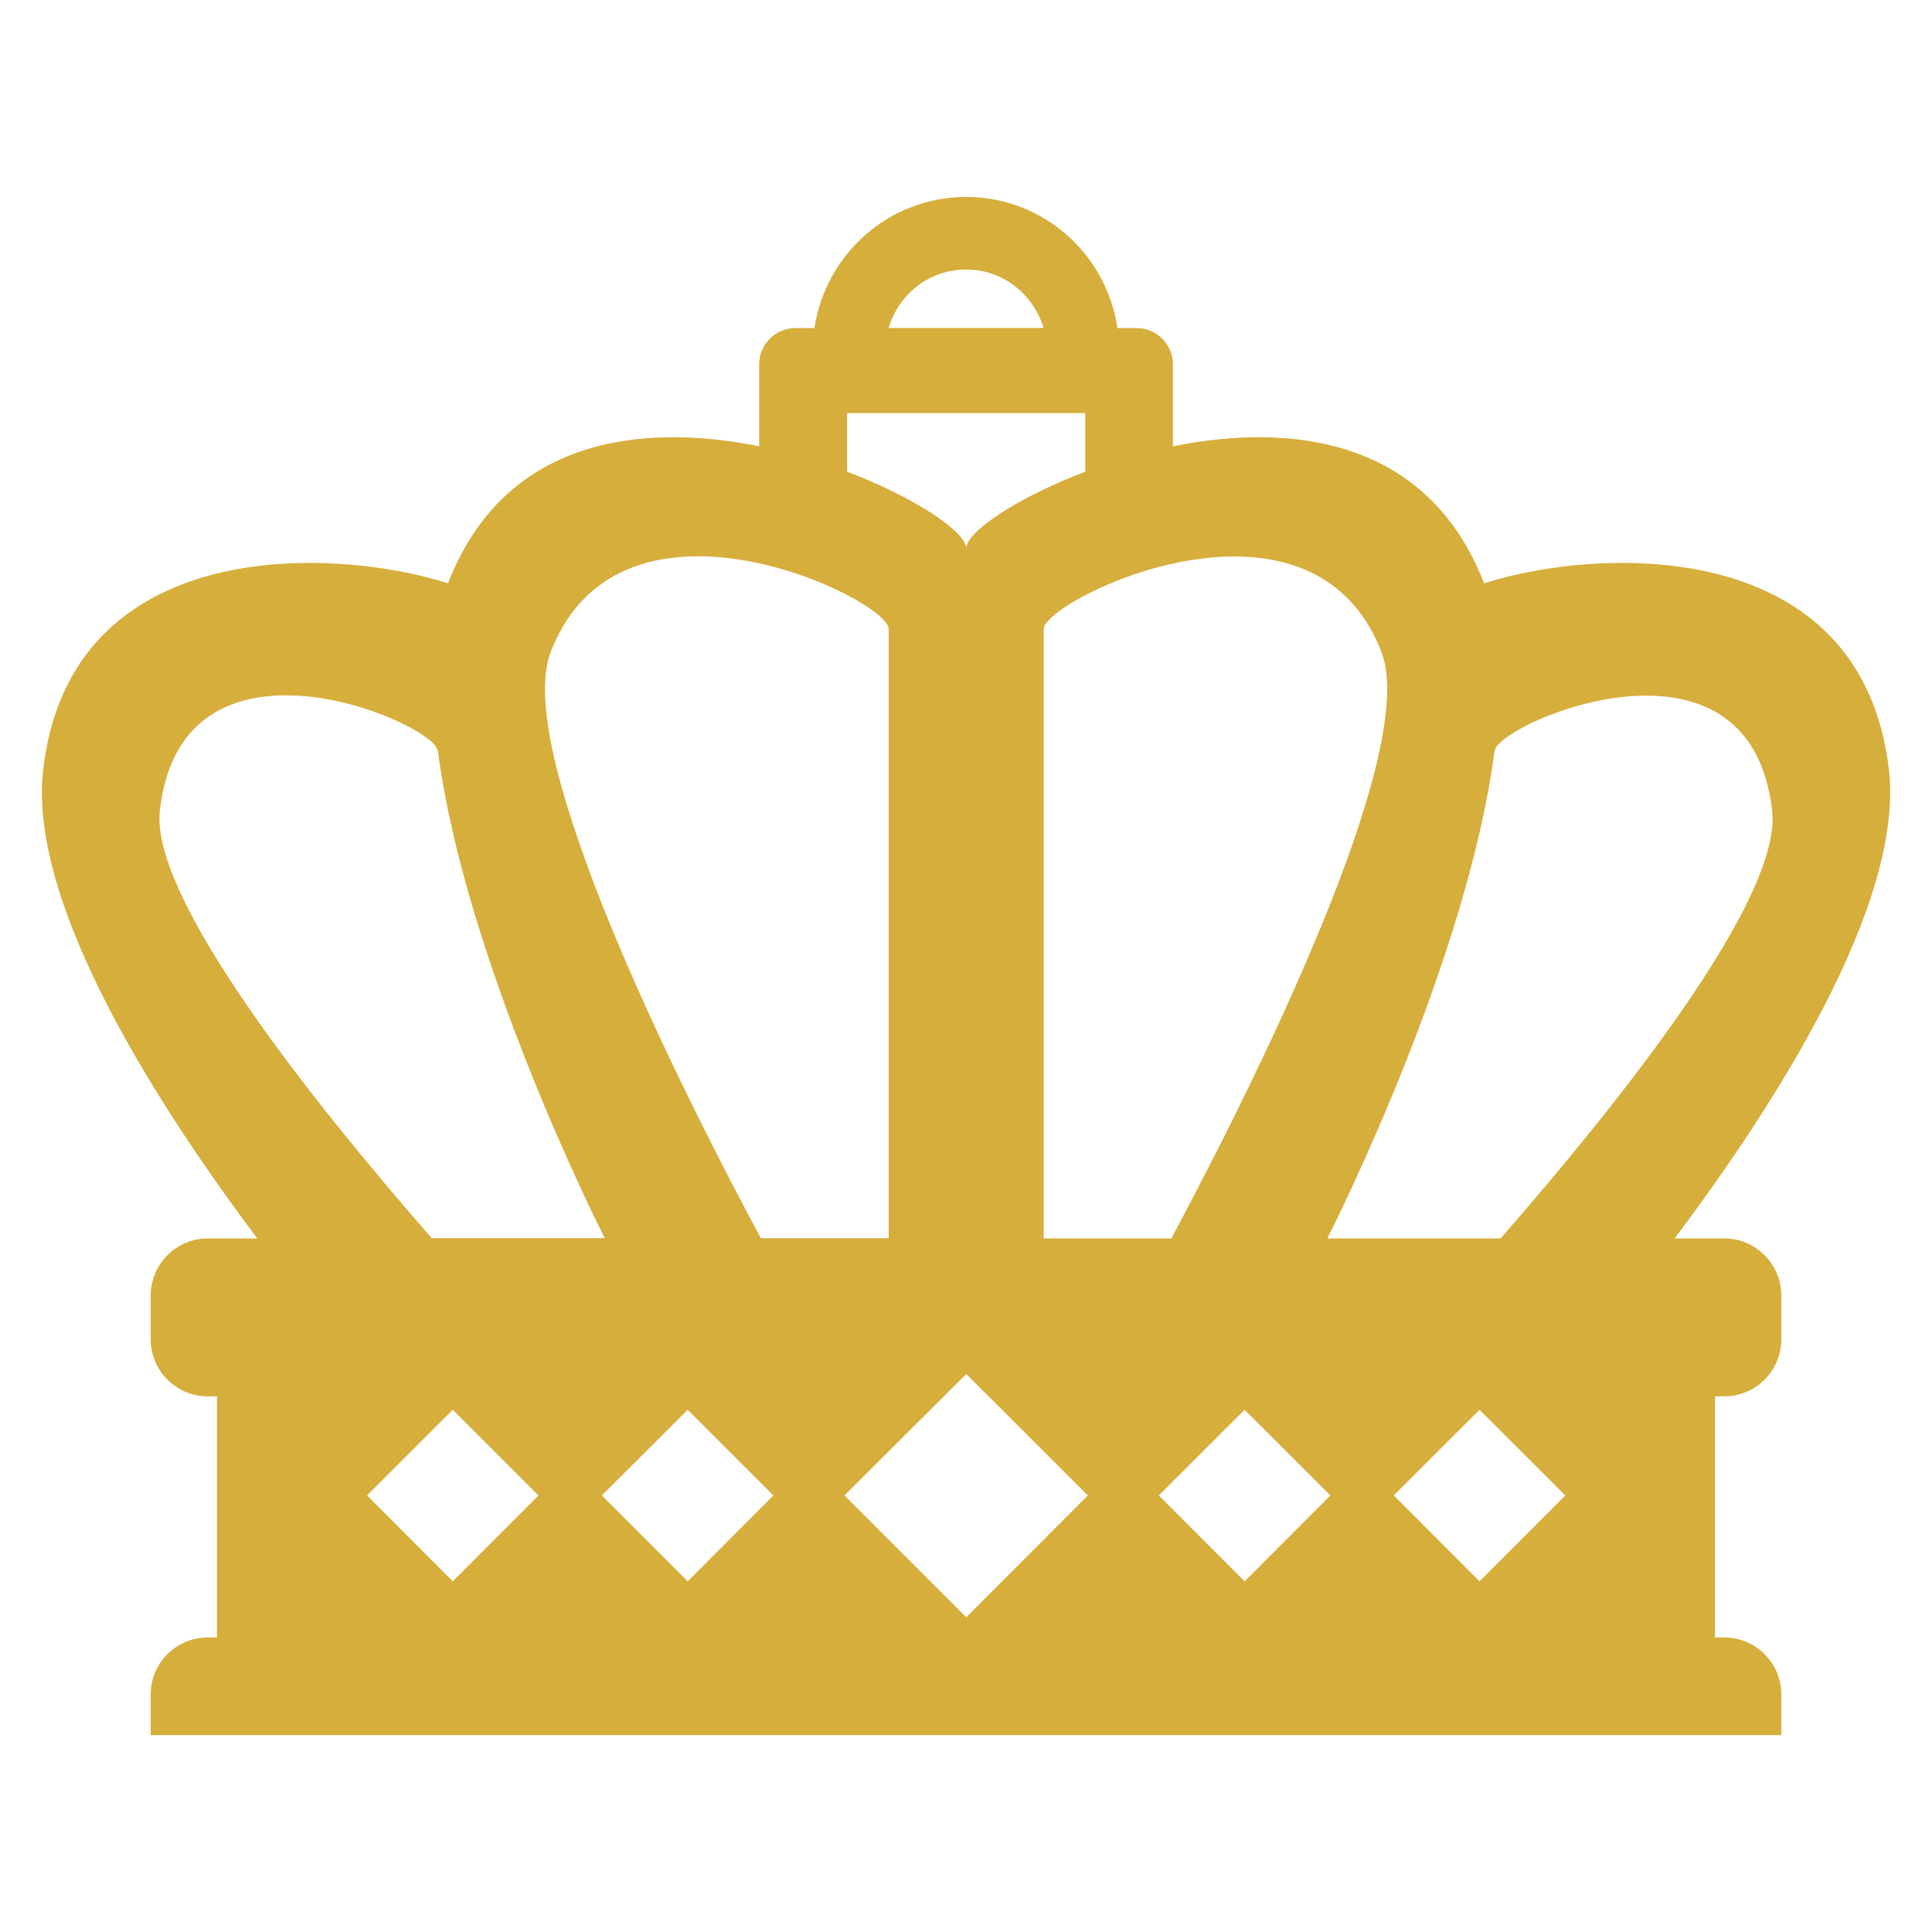
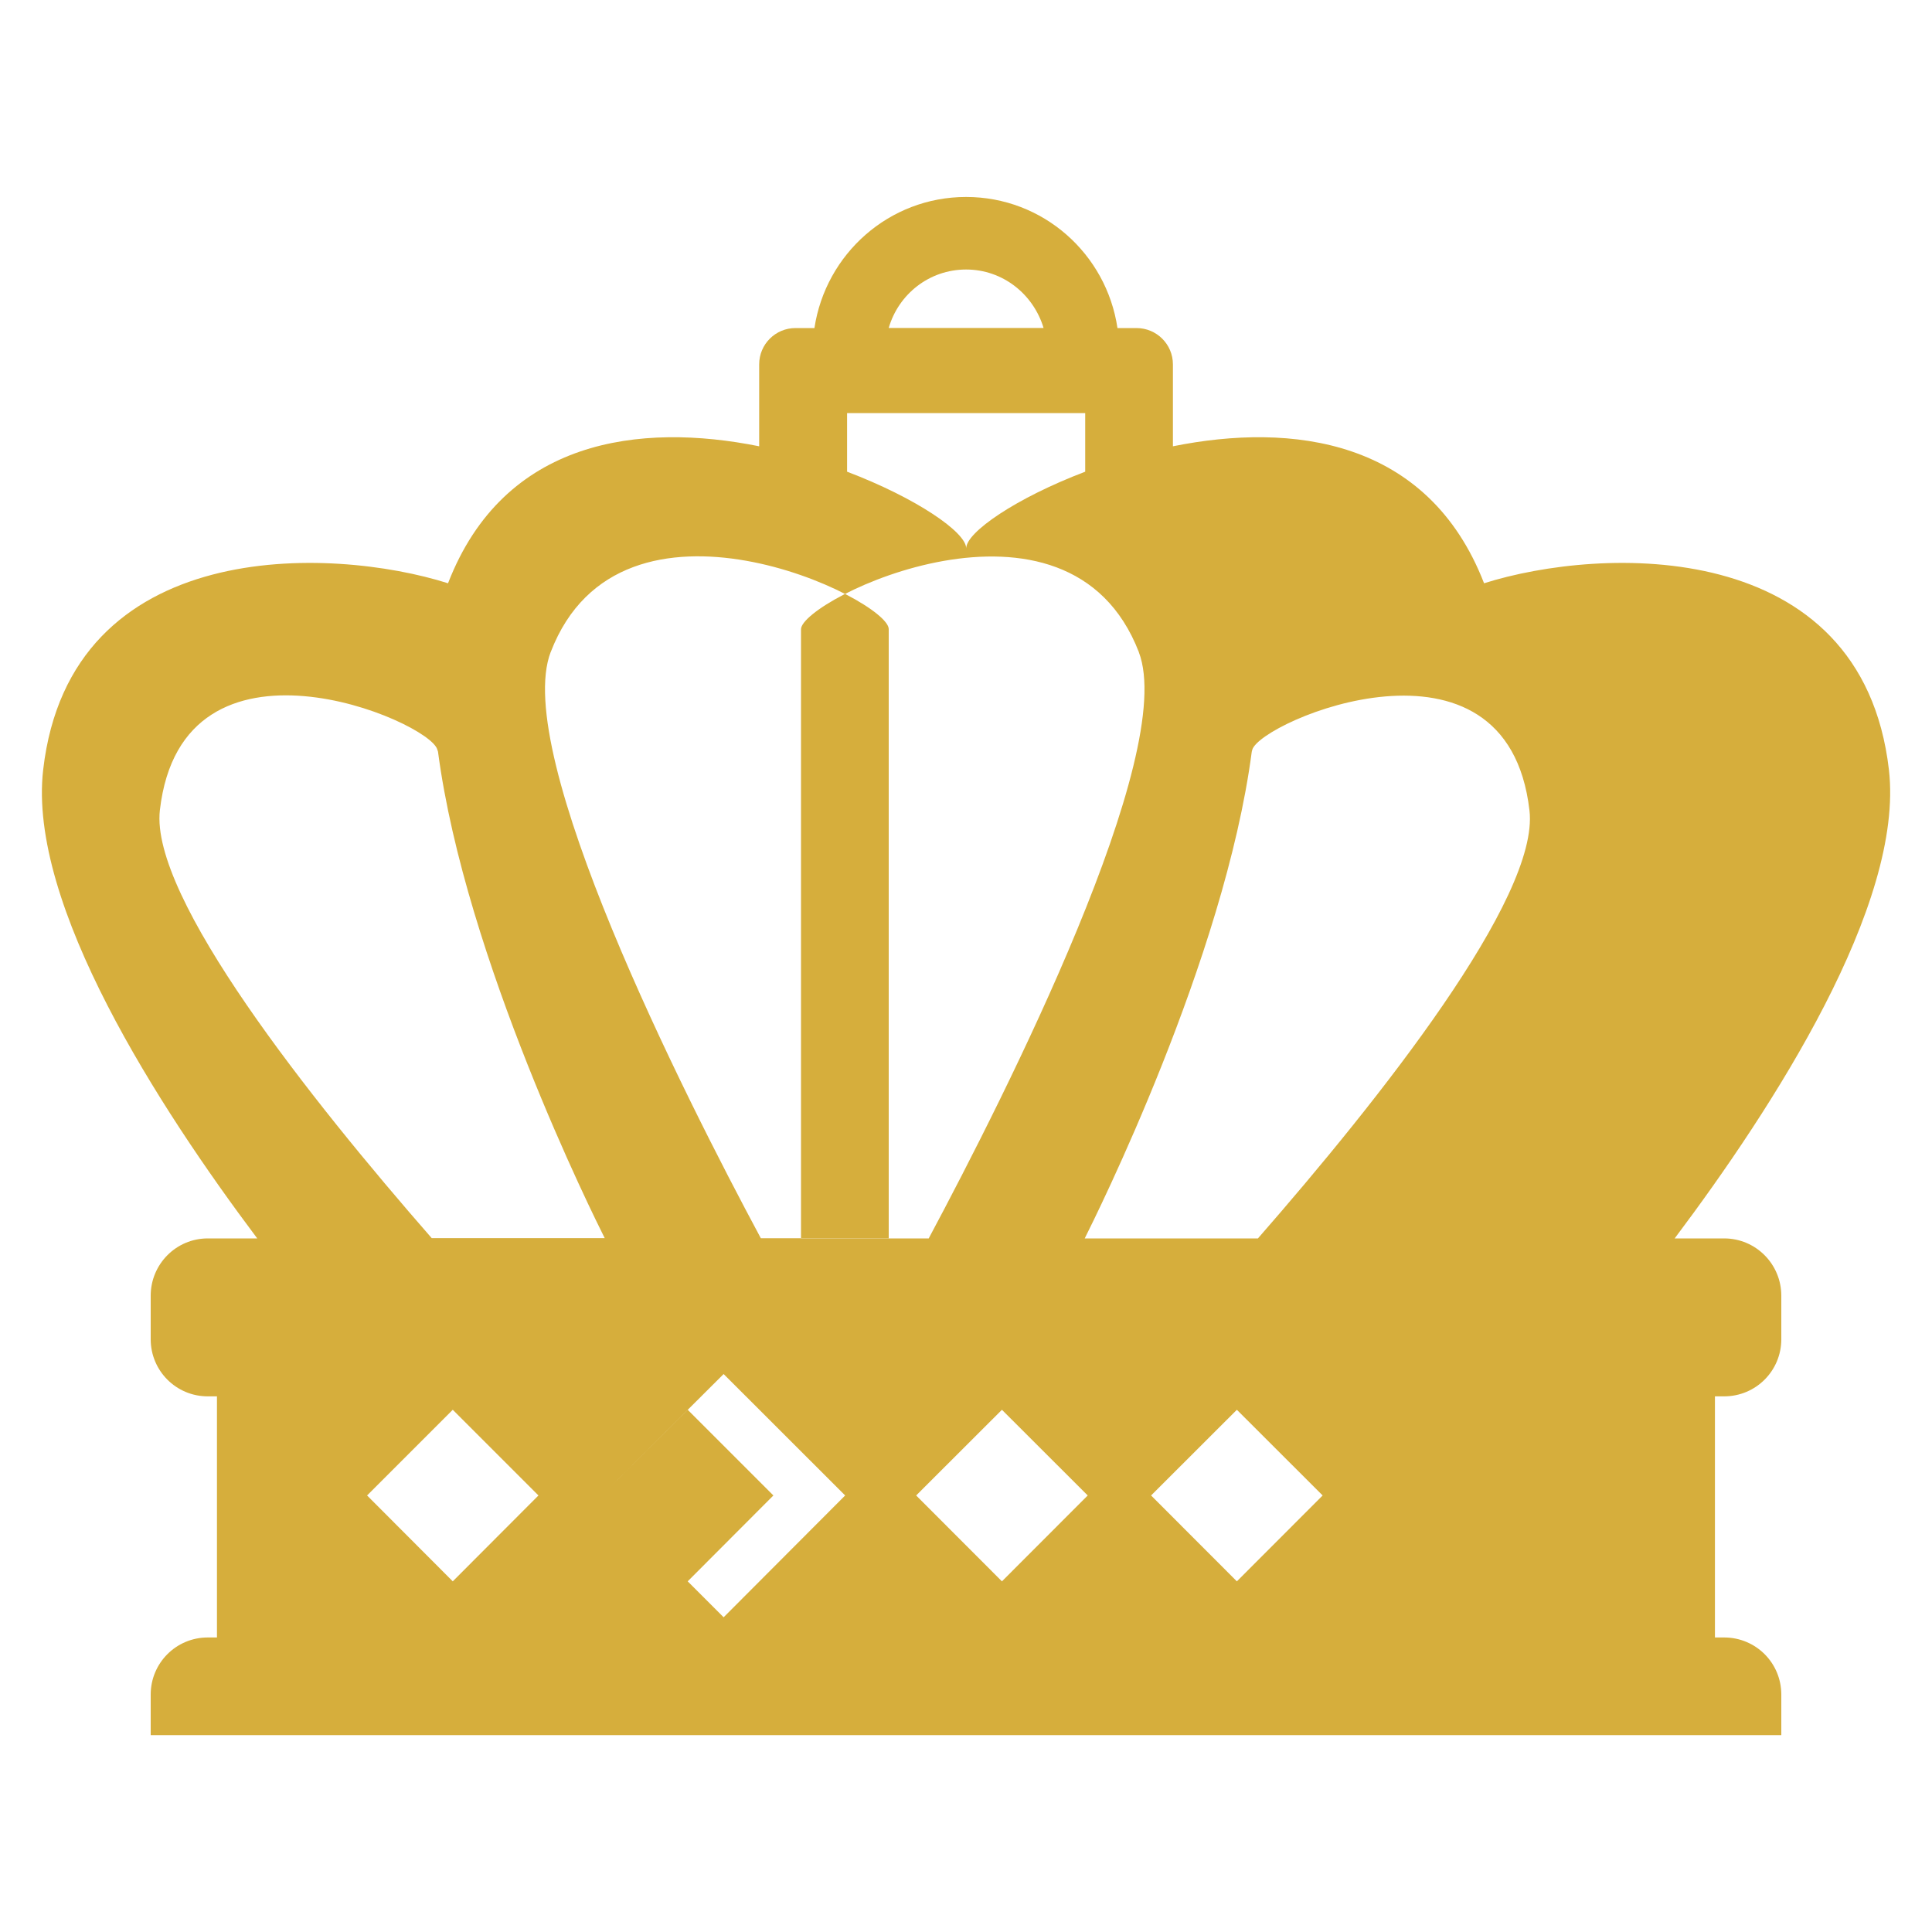
<svg xmlns="http://www.w3.org/2000/svg" id="_層_1" viewBox="0 0 200 200">
  <defs>
    <style>.cls-1{fill:#d6ae3c;}</style>
  </defs>
-   <path class="cls-1" d="M184.4,179.62v-4.2c0-3.27-2.63-5.91-5.92-5.91h-.95v-24.96h.95c3.29,0,5.92-2.65,5.92-5.91v-4.51c0-3.26-2.63-5.93-5.92-5.93h-5.12c10.2-13.57,23.78-34.58,22.18-48.52-2.82-24.26-29.85-23.13-41.91-19.3-5.81-14.97-19.9-16.66-32.21-14.18v-8.48c0-2.08-1.69-3.76-3.77-3.76h-1.97c-1.14-7.67-7.69-13.57-15.67-13.57s-14.54,5.9-15.7,13.57h-1.96c-2.07,0-3.76,1.67-3.76,3.76v8.48c-12.32-2.48-26.42-.79-32.21,14.18-12.06-3.83-39.11-4.96-41.91,19.3-1.62,13.94,11.98,34.96,22.16,48.52h-5.12c-3.28,0-5.91,2.67-5.91,5.93v4.51c0,3.26,2.63,5.91,5.91,5.91h.95v24.96h-.95c-3.28,0-5.91,2.65-5.91,5.91v4.2m22.4-24.81l8.87-8.87,8.87,8.87-8.87,8.89-8.87-8.89Zm24.3,0l8.89-8.87,8.87,8.87-8.87,8.89-8.89-8.89Zm25.12,0l12.61-12.57,12.58,12.57-12.58,12.61-12.61-12.61Zm32.54,0l8.88-8.87,8.88,8.87-8.88,8.89-8.88-8.89Zm33.2,8.89l-8.88-8.89,8.88-8.87,8.88,8.87-8.88,8.89Zm1.54-85.87l.05-.2c.79-2.97,26.38-13.88,28.7,6.27,1.06,9-15.57,29.95-28.11,44.3h-17.93c1.09-2.19,14.47-28.93,17.29-50.37m-11.69-10.32c4.03,10.51-13.73,45.68-21.75,60.69h-13.22v-63.06c0-3.09,27.67-16.56,34.98,2.38M100.01,27.9c3.8,0,6.97,2.56,8.02,6.05h-16.03c1.01-3.49,4.19-6.05,8.01-6.05m-12.33,14.86h24.66v6.07c-7.16,2.72-12.32,6.27-12.32,7.93,0-1.66-5.17-5.21-12.33-7.93v-6.07Zm-30.67,24.74c7.29-18.94,34.99-5.47,34.99-2.38v63.06h-13.24c-8.05-15-25.8-50.18-21.75-60.69m-40.46,16.38c2.32-20.15,27.95-9.24,28.72-6.27l.07,.2c2.82,21.44,16.16,48.18,17.26,50.37h-17.91c-12.54-14.35-29.18-35.3-28.14-44.3" />
+   <path class="cls-1" d="M184.4,179.62v-4.2c0-3.27-2.63-5.91-5.92-5.91h-.95v-24.96h.95c3.29,0,5.92-2.65,5.92-5.91v-4.51c0-3.26-2.63-5.93-5.92-5.93h-5.12c10.2-13.57,23.78-34.58,22.18-48.52-2.82-24.26-29.85-23.13-41.91-19.3-5.81-14.97-19.9-16.66-32.21-14.18v-8.48c0-2.08-1.69-3.76-3.77-3.76h-1.97c-1.14-7.67-7.69-13.57-15.67-13.57s-14.54,5.9-15.7,13.57h-1.96c-2.07,0-3.76,1.67-3.76,3.76v8.48c-12.32-2.48-26.42-.79-32.21,14.18-12.06-3.83-39.11-4.96-41.91,19.3-1.62,13.94,11.98,34.96,22.16,48.52h-5.12c-3.28,0-5.91,2.67-5.91,5.93v4.51c0,3.26,2.63,5.91,5.91,5.91h.95v24.96h-.95c-3.28,0-5.91,2.65-5.91,5.91v4.2m22.4-24.81l8.87-8.87,8.87,8.87-8.87,8.89-8.87-8.89Zm24.3,0l8.89-8.87,8.87,8.87-8.87,8.89-8.89-8.89Zl12.61-12.57,12.58,12.57-12.58,12.61-12.61-12.61Zm32.54,0l8.88-8.87,8.88,8.87-8.88,8.89-8.88-8.89Zm33.2,8.89l-8.88-8.89,8.88-8.87,8.88,8.87-8.88,8.89Zm1.54-85.87l.05-.2c.79-2.97,26.38-13.88,28.7,6.27,1.06,9-15.57,29.95-28.11,44.3h-17.93c1.09-2.19,14.47-28.93,17.29-50.37m-11.69-10.32c4.03,10.51-13.73,45.68-21.75,60.69h-13.22v-63.06c0-3.09,27.67-16.56,34.98,2.38M100.01,27.9c3.8,0,6.97,2.56,8.02,6.05h-16.03c1.01-3.49,4.19-6.05,8.01-6.05m-12.33,14.86h24.66v6.07c-7.16,2.72-12.32,6.27-12.32,7.93,0-1.66-5.17-5.21-12.33-7.93v-6.07Zm-30.67,24.74c7.29-18.94,34.99-5.47,34.99-2.38v63.06h-13.24c-8.05-15-25.8-50.18-21.75-60.69m-40.46,16.38c2.32-20.15,27.95-9.24,28.72-6.27l.07,.2c2.82,21.44,16.16,48.18,17.26,50.37h-17.91c-12.54-14.35-29.18-35.3-28.14-44.3" />
</svg>